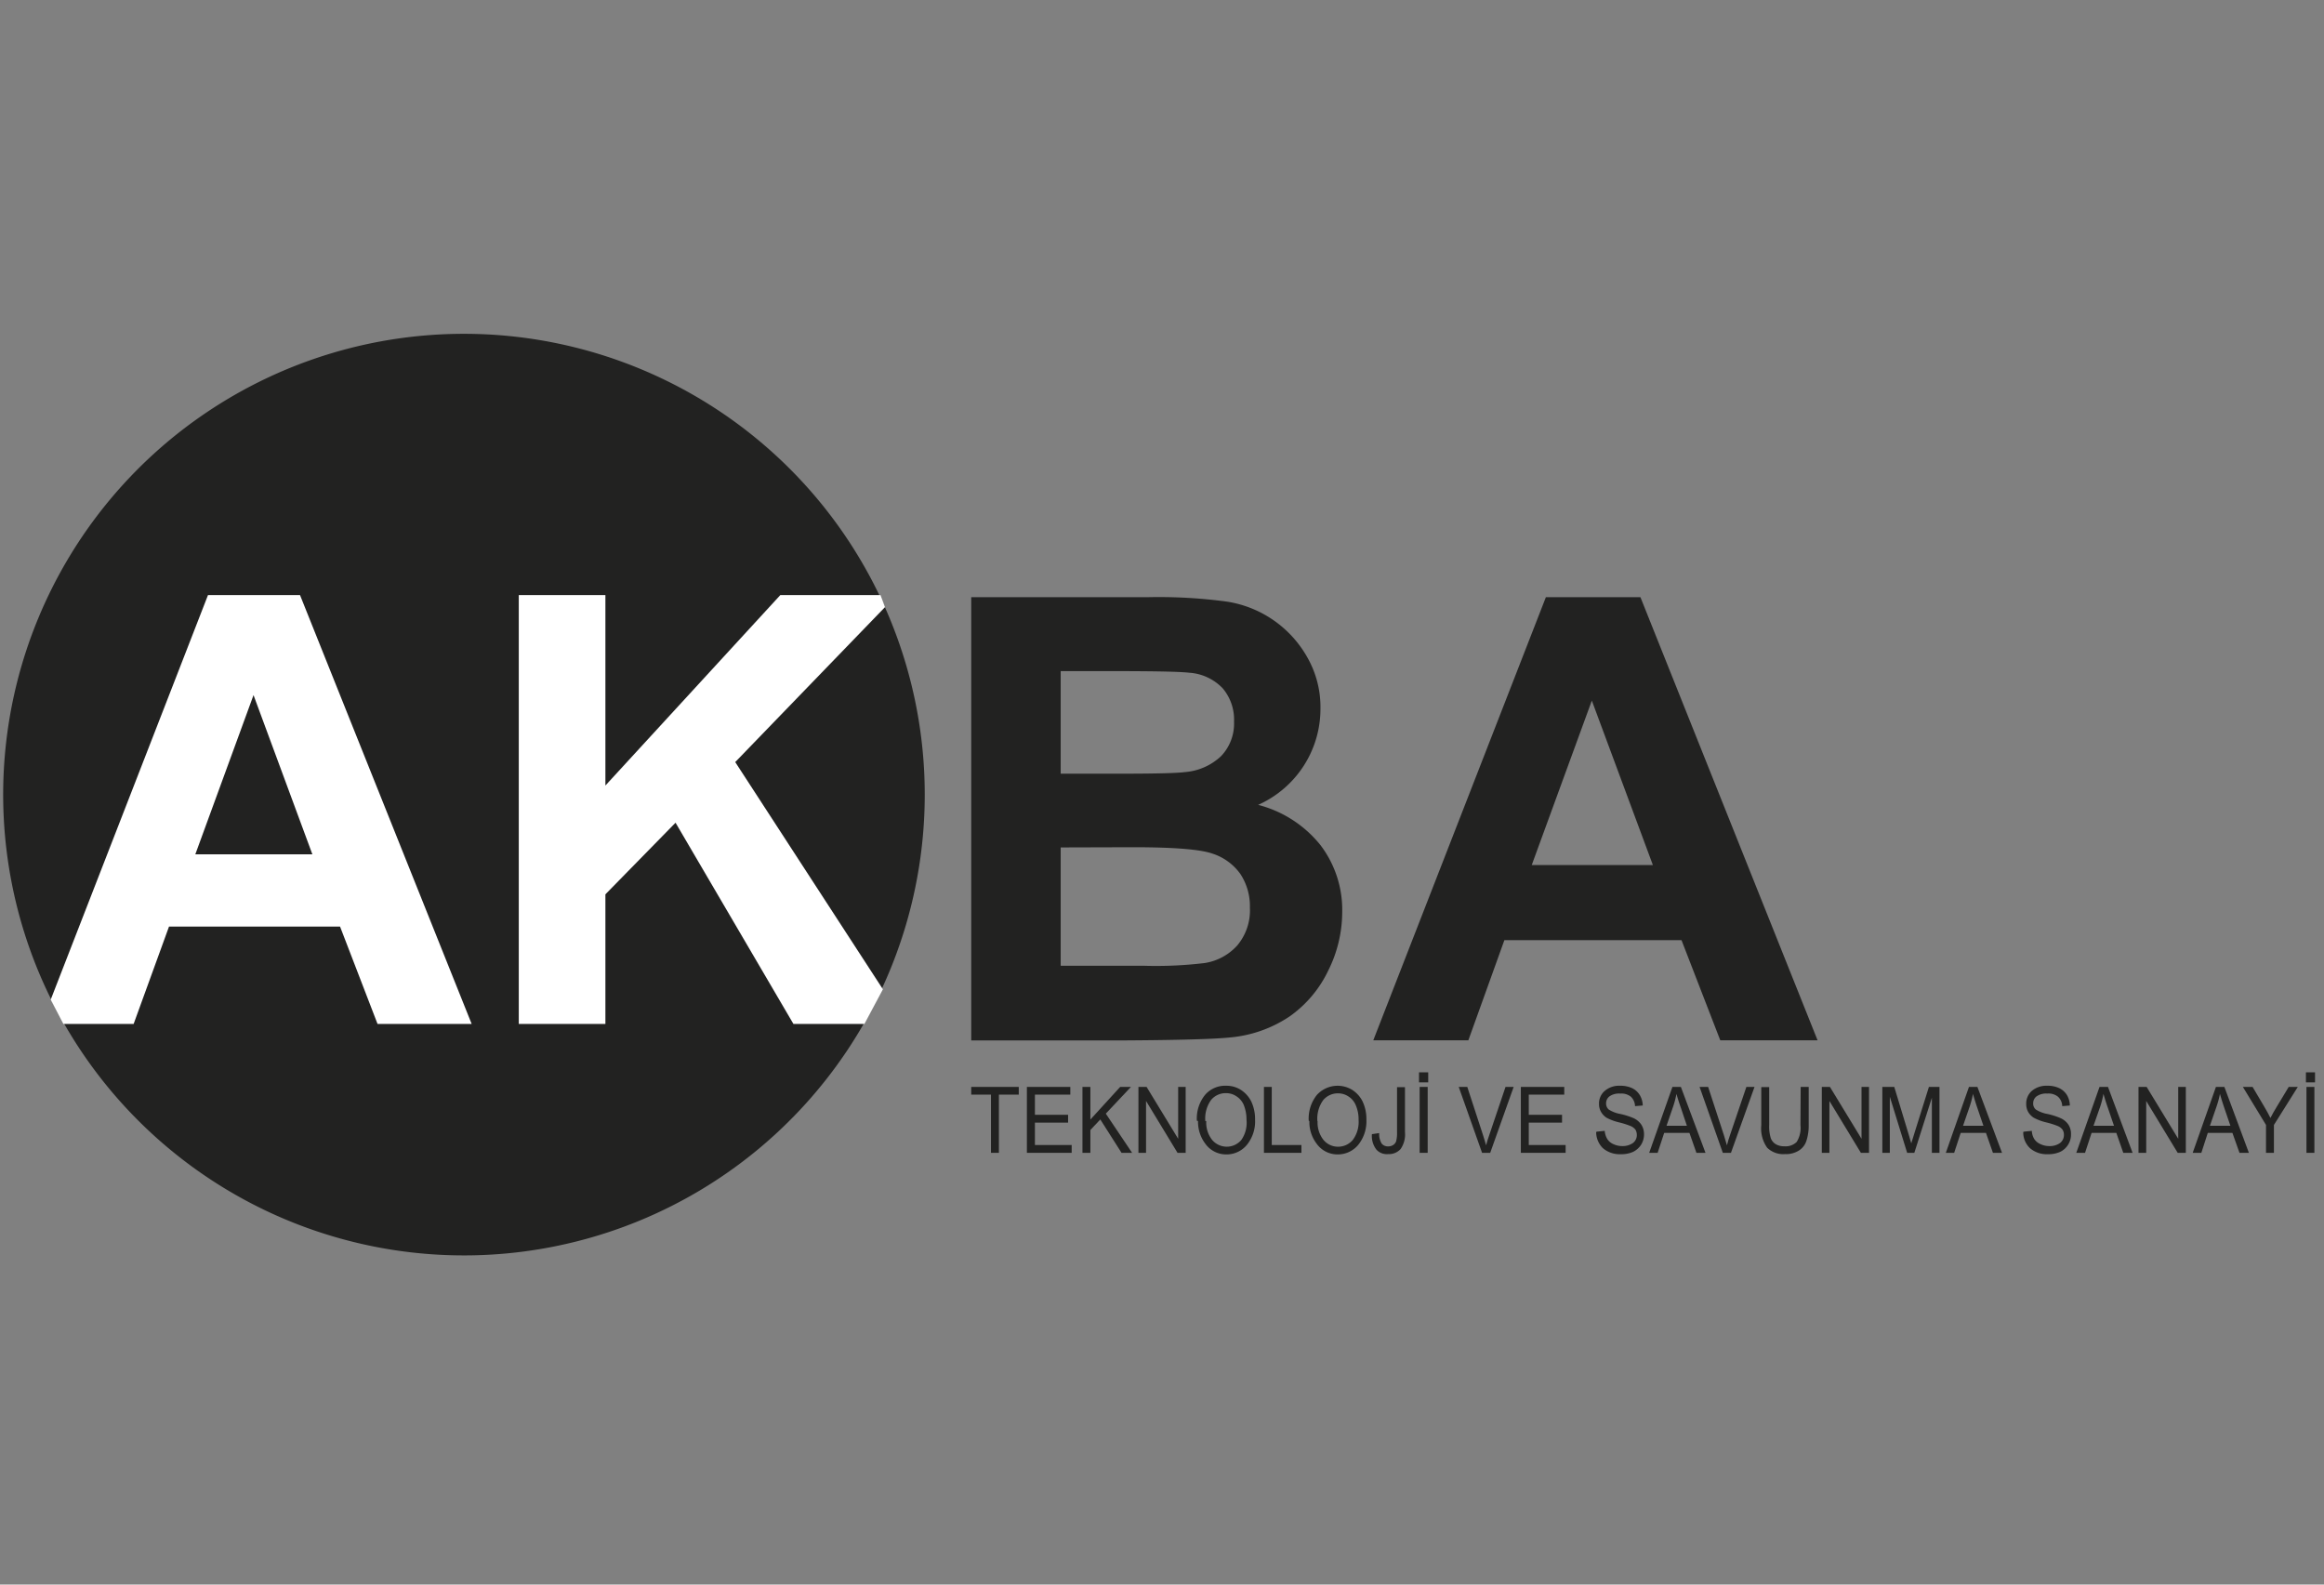
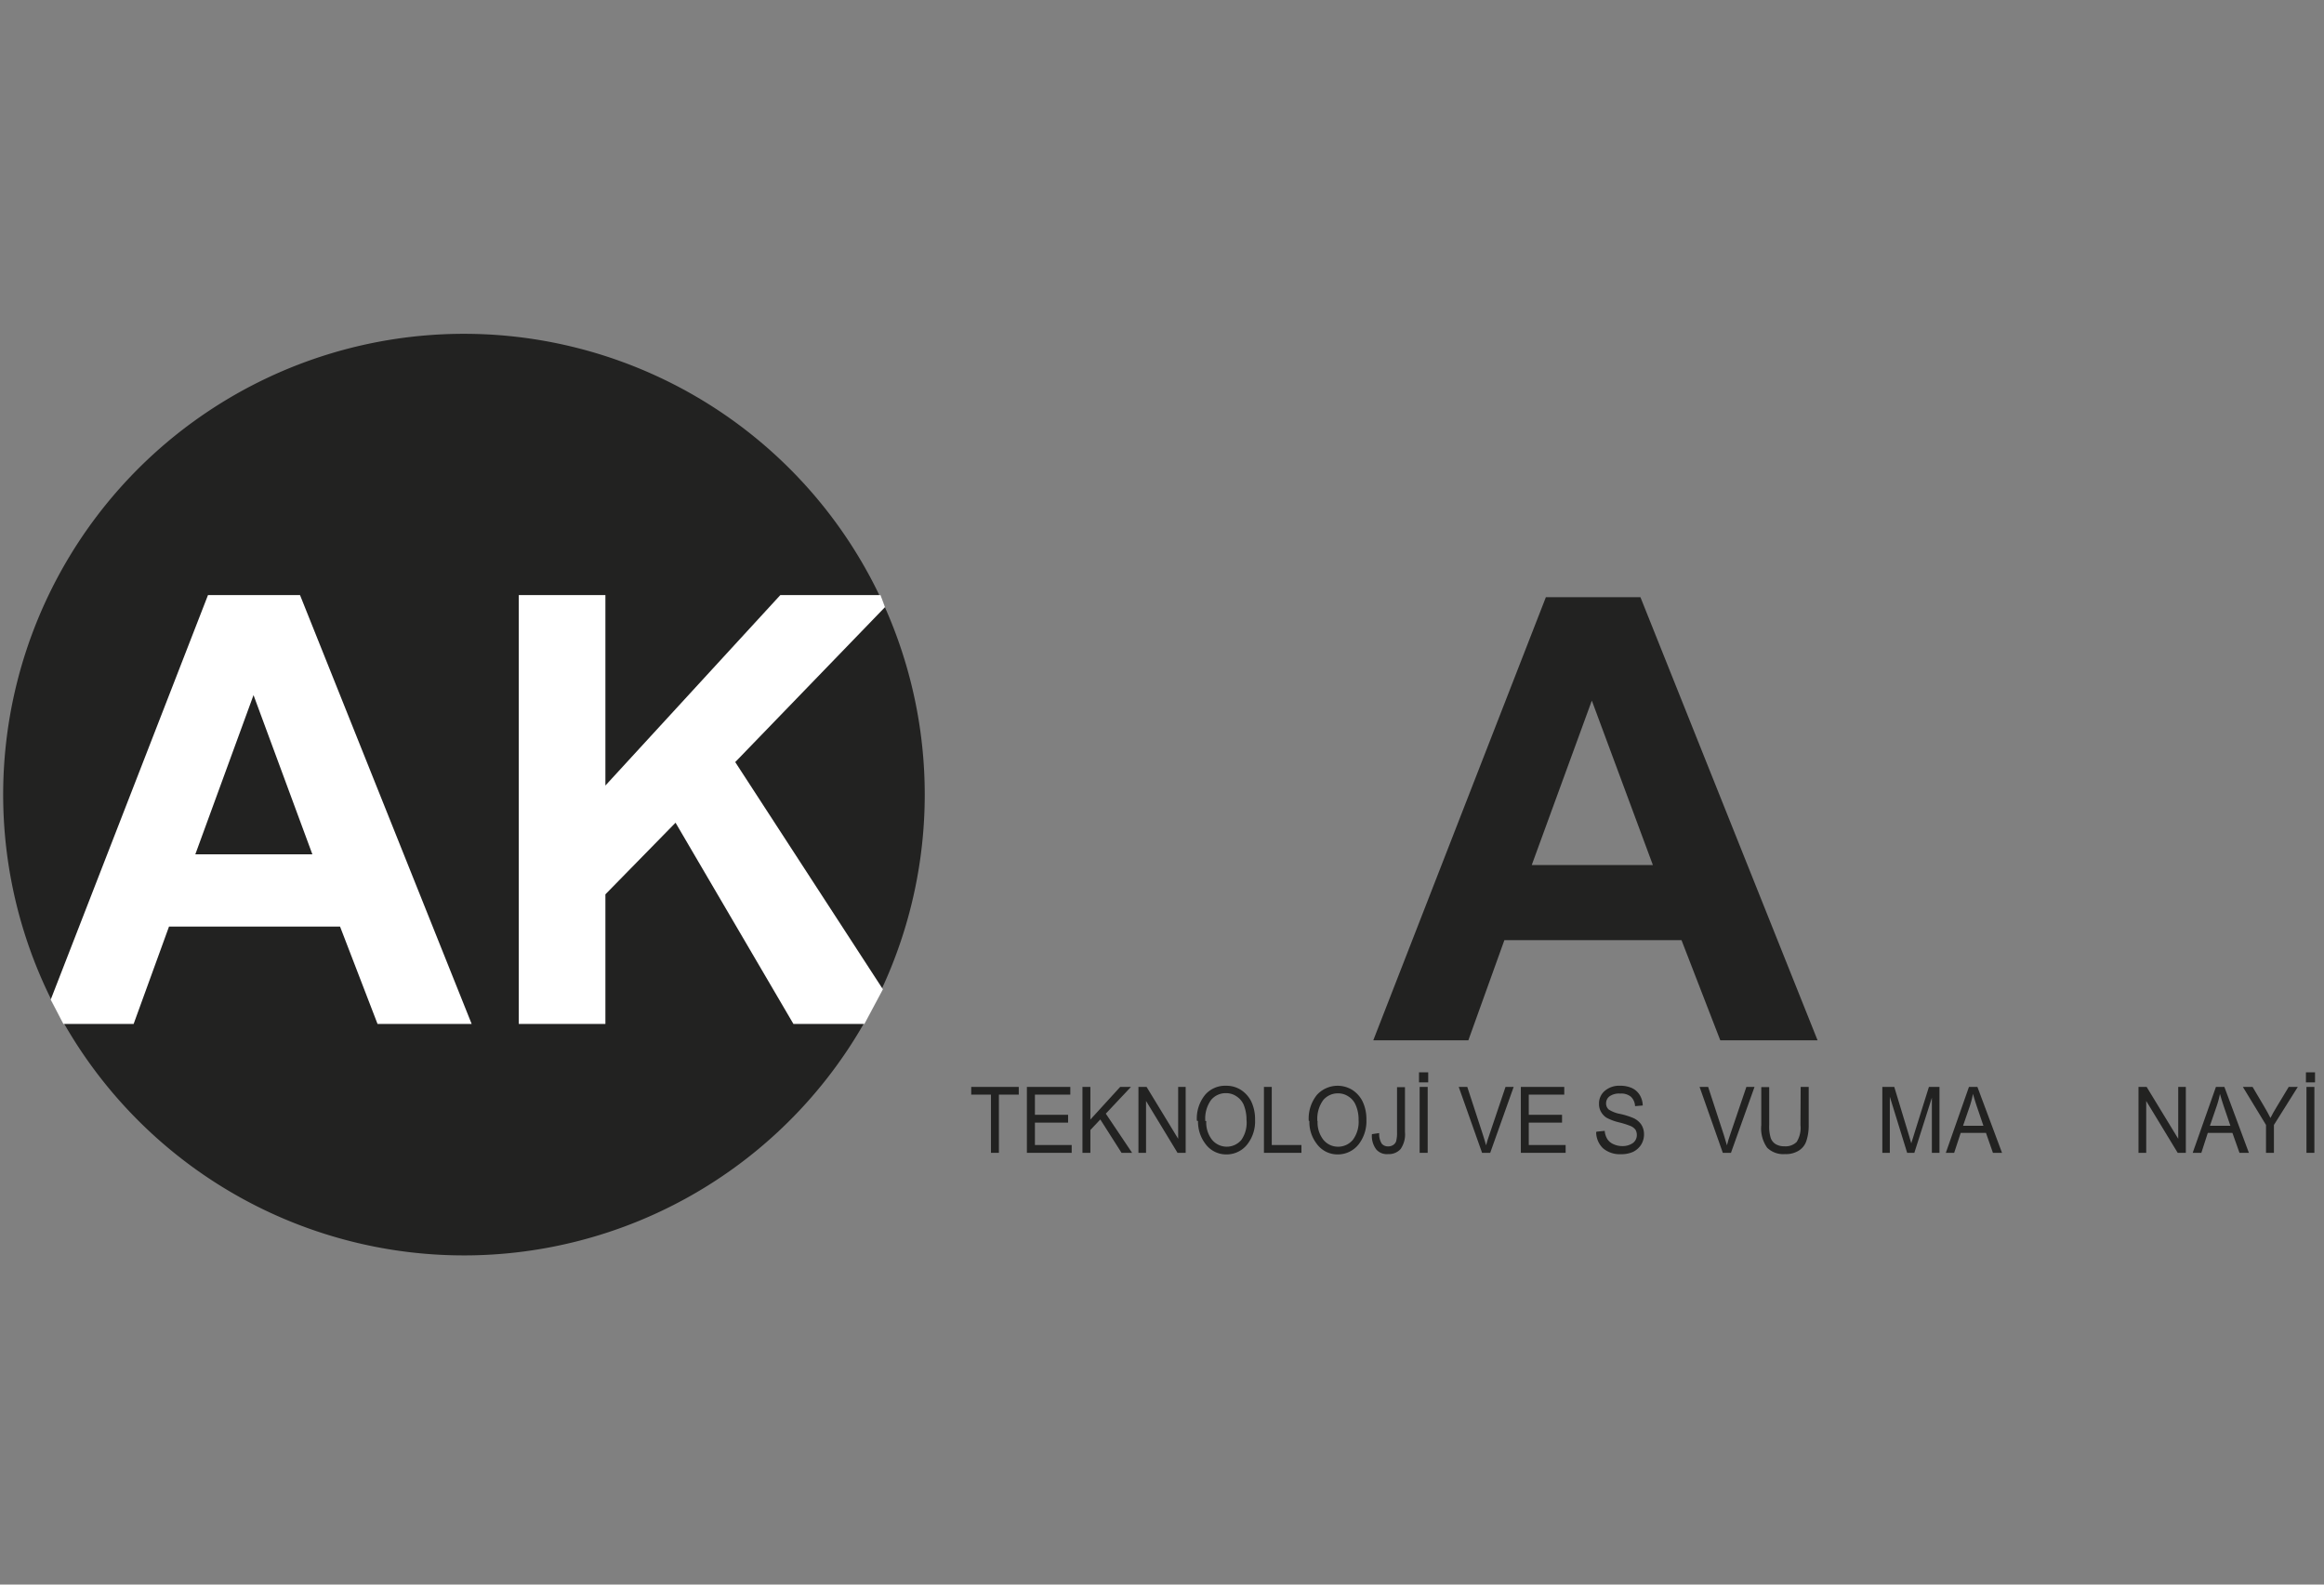
<svg xmlns="http://www.w3.org/2000/svg" id="Vrstva_1" data-name="Vrstva 1" viewBox="0 0 220 150">
  <rect x="0" y="0" width="220" height="150" fill="#808080" stroke="none" />
  <defs>
    <style>.cls-1{fill:#222221;}.cls-2{fill:#fff;}</style>
  </defs>
  <title>Icon_AKBA</title>
  <path class="cls-1" d="M87.54,75.21A43.62,43.62,0,1,1,43.93,31.6,43.62,43.62,0,0,1,87.54,75.21" />
  <path class="cls-2" d="M44.65,96.93H35.74l-3.55-9.22H16l-3.35,9.22H6l-1.2-2.3,14.89-38.3H28.4ZM29.57,80.87,24,65.8,18.49,80.87Z" />
  <polygon class="cls-2" points="49.11 96.93 49.11 56.33 57.31 56.33 57.31 74.36 73.87 56.33 83.35 56.33 83.78 57.47 69.6 72.14 83.58 93.65 81.83 96.93 75.11 96.93 63.95 77.88 57.31 84.66 57.31 96.93 49.11 96.93" />
-   <path class="cls-1" d="M91.94,56.53h16.77a48.09,48.09,0,0,1,7.43.42,10.59,10.59,0,0,1,7.59,5.23A9.5,9.5,0,0,1,125,67.09a9.94,9.94,0,0,1-5.9,9.1A11.12,11.12,0,0,1,125,80a10.12,10.12,0,0,1,2.06,6.33,12.42,12.42,0,0,1-1.33,5.56,11.17,11.17,0,0,1-3.64,4.32,12,12,0,0,1-5.68,2c-1.41.15-4.81.25-10.21.28H91.94Zm8.47,7v9.71H106q5,0,6.15-.15a5.64,5.64,0,0,0,3.43-1.5,4.46,4.46,0,0,0,1.24-3.27,4.6,4.6,0,0,0-1.08-3.17,4.82,4.82,0,0,0-3.19-1.47c-.83-.1-3.25-.15-7.24-.15Zm0,16.69V91.42h7.84a38.46,38.46,0,0,0,5.81-.26,5.21,5.21,0,0,0,3.07-1.67,5.14,5.14,0,0,0,1.19-3.57,5.53,5.53,0,0,0-.91-3.2,5.23,5.23,0,0,0-2.65-1.92c-1.15-.4-3.66-.6-7.51-.6Z" />
  <path class="cls-1" d="M172.06,98.48h-9.21L159.18,89H142.41L139,98.48h-9l16.34-41.95h8.95ZM156.47,81.89l-5.78-15.57L145,81.89Z" />
  <polygon class="cls-1" points="93.81 109.13 93.81 103.62 91.94 103.62 91.94 102.89 96.44 102.89 96.44 103.62 94.56 103.62 94.56 109.13 93.81 109.13" />
  <polygon class="cls-1" points="97.21 109.13 97.21 102.89 101.32 102.89 101.32 103.62 97.97 103.62 97.97 105.53 101.11 105.53 101.11 106.27 97.97 106.27 97.97 108.39 101.45 108.39 101.45 109.13 97.21 109.13" />
  <polygon class="cls-1" points="102.47 109.13 102.47 102.89 103.22 102.89 103.22 105.98 106.04 102.89 107.06 102.89 104.68 105.42 107.17 109.13 106.17 109.13 104.16 105.97 103.22 106.97 103.22 109.13 102.47 109.13" />
  <polygon class="cls-1" points="107.77 109.13 107.77 102.89 108.54 102.89 111.53 107.8 111.53 102.89 112.24 102.89 112.24 109.13 111.47 109.13 108.49 104.22 108.49 109.13 107.77 109.13" />
  <path class="cls-1" d="M113.3,106.09a3.56,3.56,0,0,1,.78-2.45,2.5,2.5,0,0,1,2-.86,2.53,2.53,0,0,1,1.37.38,2.8,2.8,0,0,1,1,1.11,3.92,3.92,0,0,1,.36,1.74,3.52,3.52,0,0,1-.7,2.27,2.48,2.48,0,0,1-2,1,2.42,2.42,0,0,1-2-1,3.45,3.45,0,0,1-.7-2.16m.78,0a2.63,2.63,0,0,0,.56,1.79,1.81,1.81,0,0,0,2.76,0A2.84,2.84,0,0,0,118,106a3.71,3.71,0,0,0-.28-1.45,1.85,1.85,0,0,0-.67-.77,1.74,1.74,0,0,0-1-.3,1.79,1.79,0,0,0-1.4.64,3,3,0,0,0-.55,2" />
  <polygon class="cls-1" points="119.65 109.13 119.65 102.89 120.39 102.89 120.39 108.39 123.2 108.39 123.2 109.13 119.65 109.13" />
  <path class="cls-1" d="M123.89,106.09a3.56,3.56,0,0,1,.78-2.45,2.65,2.65,0,0,1,3.32-.48,2.73,2.73,0,0,1,1,1.11,3.92,3.92,0,0,1,.36,1.74,3.57,3.57,0,0,1-.7,2.27,2.5,2.5,0,0,1-2,1,2.42,2.42,0,0,1-2-1,3.39,3.39,0,0,1-.7-2.16m.78,0a2.63,2.63,0,0,0,.56,1.79,1.77,1.77,0,0,0,1.38.64,1.81,1.81,0,0,0,1.39-.64,2.84,2.84,0,0,0,.55-1.89,3.39,3.39,0,0,0-.29-1.45,1.76,1.76,0,0,0-.66-.77,1.74,1.74,0,0,0-1-.3,1.79,1.79,0,0,0-1.4.64,3,3,0,0,0-.55,2" />
  <path class="cls-1" d="M129.88,107.36l.68-.1a1.72,1.72,0,0,0,.24,1,.76.76,0,0,0,.6.26.86.86,0,0,0,.48-.13.7.7,0,0,0,.28-.34,3,3,0,0,0,.09-.84v-4.3H133v4.25a2.42,2.42,0,0,1-.42,1.62,1.5,1.5,0,0,1-1.18.47,1.33,1.33,0,0,1-1.1-.42,2.11,2.11,0,0,1-.43-1.45" />
  <path class="cls-1" d="M134.33,101.51h.87v.95h-.87Zm.06,1.38h.76v6.24h-.76Z" />
  <path class="cls-1" d="M140.3,109.13l-2.21-6.24h.81l1.48,4.53c.12.35.21.7.3,1,.09-.34.19-.68.31-1l1.53-4.53h.77l-2.22,6.24Z" />
  <polygon class="cls-1" points="143.97 109.13 143.97 102.89 148.08 102.89 148.08 103.62 144.72 103.62 144.72 105.53 147.87 105.53 147.87 106.27 144.72 106.27 144.72 108.39 148.21 108.39 148.21 109.13 143.97 109.13" />
  <path class="cls-1" d="M151.2,107.12l.71-.07a1.75,1.75,0,0,0,.26.8,1.31,1.31,0,0,0,.57.46,1.92,1.92,0,0,0,.84.18,1.68,1.68,0,0,0,1-.29.94.94,0,0,0,.37-.77,1,1,0,0,0-.13-.49,1.1,1.1,0,0,0-.42-.33,7.58,7.58,0,0,0-1.16-.37,4.92,4.92,0,0,1-1.15-.43,1.58,1.58,0,0,1-.53-.56,1.44,1.44,0,0,1-.19-.75,1.55,1.55,0,0,1,.55-1.24,2.08,2.08,0,0,1,1.45-.48,2.6,2.6,0,0,1,1.12.22,1.71,1.71,0,0,1,.73.65,2,2,0,0,1,.29,1l-.73.06a1.29,1.29,0,0,0-.4-.9,1.45,1.45,0,0,0-1-.29,1.58,1.58,0,0,0-1,.25.82.82,0,0,0-.34.67.75.75,0,0,0,.25.59,3,3,0,0,0,1.1.42,7.2,7.2,0,0,1,1.19.37,1.81,1.81,0,0,1,.78.62,1.67,1.67,0,0,1,.27.93,1.86,1.86,0,0,1-.28,1,1.9,1.9,0,0,1-.76.67,2.73,2.73,0,0,1-1.16.22,2.45,2.45,0,0,1-1.68-.56,2.13,2.13,0,0,1-.65-1.55" />
-   <path class="cls-1" d="M156.12,109.13l2.2-6.24h.8l2.33,6.24h-.86l-.66-1.89h-2.39l-.62,1.89Zm1.64-2.56h1.93l-.58-1.73c-.19-.53-.33-1-.41-1.29a8.69,8.69,0,0,1-.31,1.19Z" />
  <path class="cls-1" d="M163.09,109.13l-2.2-6.24h.81l1.48,4.53c.11.35.21.7.3,1,.08-.34.19-.68.3-1l1.54-4.53h.77l-2.23,6.24Z" />
  <path class="cls-1" d="M170.46,102.89h.76v3.6A4.7,4.7,0,0,1,171,108a1.69,1.69,0,0,1-.72.92,2.3,2.3,0,0,1-1.31.33,2.18,2.18,0,0,1-1.68-.6,3.16,3.16,0,0,1-.56-2.14v-3.6h.75v3.6a3.69,3.69,0,0,0,.15,1.23,1.11,1.11,0,0,0,.47.57,1.54,1.54,0,0,0,.82.2,1.49,1.49,0,0,0,1.16-.41,2.5,2.5,0,0,0,.36-1.59Z" />
-   <polygon class="cls-1" points="172.46 109.13 172.46 102.89 173.23 102.89 176.22 107.8 176.22 102.89 176.93 102.89 176.93 109.13 176.16 109.13 173.18 104.22 173.18 109.13 172.46 109.13" />
  <path class="cls-1" d="M178.19,109.13v-6.24h1.13l1.34,4.42.27.92c.07-.23.17-.56.31-1l1.36-4.34h1v6.24h-.72v-5.22l-1.66,5.22h-.68l-1.64-5.31v5.31Z" />
  <path class="cls-1" d="M184.2,109.13l2.19-6.24h.8l2.33,6.24h-.86l-.66-1.89h-2.39l-.62,1.89Zm1.63-2.56h1.93l-.59-1.73c-.18-.53-.32-1-.4-1.29a8.69,8.69,0,0,1-.31,1.19Z" />
-   <path class="cls-1" d="M191.63,107.12l.71-.07a1.64,1.64,0,0,0,.25.8,1.34,1.34,0,0,0,.58.46,1.92,1.92,0,0,0,.84.18,1.65,1.65,0,0,0,1-.29.94.94,0,0,0,.37-.77.88.88,0,0,0-.13-.49,1.07,1.07,0,0,0-.41-.33,7.84,7.84,0,0,0-1.17-.37,4.8,4.8,0,0,1-1.14-.43,1.61,1.61,0,0,1-.54-.56,1.54,1.54,0,0,1-.18-.75,1.58,1.58,0,0,1,.54-1.24,2.13,2.13,0,0,1,1.47-.48,2.51,2.51,0,0,1,1.1.22,1.74,1.74,0,0,1,.74.65,2,2,0,0,1,.28,1l-.72.06a1.25,1.25,0,0,0-.41-.9,1.42,1.42,0,0,0-1-.29,1.58,1.58,0,0,0-1,.25.8.8,0,0,0-.34.67.72.72,0,0,0,.25.59,3,3,0,0,0,1.1.42,6.7,6.7,0,0,1,1.18.37,1.79,1.79,0,0,1,.79.62,1.59,1.59,0,0,1,.26.93,1.78,1.78,0,0,1-.28,1,1.81,1.81,0,0,1-.75.67,2.73,2.73,0,0,1-1.16.22,2.43,2.43,0,0,1-1.68-.56,2.05,2.05,0,0,1-.65-1.55" />
-   <path class="cls-1" d="M196.55,109.13l2.2-6.24h.8l2.33,6.24H201l-.66-1.89H198l-.62,1.89Zm1.63-2.56h1.94l-.59-1.73c-.19-.53-.32-1-.41-1.29a8.64,8.64,0,0,1-.3,1.19Z" />
  <polygon class="cls-1" points="202.44 109.13 202.44 102.89 203.21 102.89 206.2 107.8 206.2 102.89 206.92 102.89 206.92 109.13 206.15 109.13 203.17 104.22 203.17 109.13 202.44 109.13" />
  <path class="cls-1" d="M207.57,109.13l2.2-6.24h.8l2.32,6.24H212l-.67-1.89H209l-.61,1.89Zm1.63-2.56h1.94l-.59-1.73c-.18-.53-.32-1-.4-1.29a8.75,8.75,0,0,1-.32,1.19Z" />
  <path class="cls-1" d="M214.51,109.13v-2.64l-2.19-3.6h.92l1.11,1.88c.22.37.42.73.58,1.06.17-.33.37-.7.62-1.1l1.11-1.84h.86l-2.26,3.6v2.64Z" />
  <path class="cls-1" d="M218.29,101.51h.86v.95h-.86Zm.05,1.38h.75v6.24h-.75Z" />
</svg>